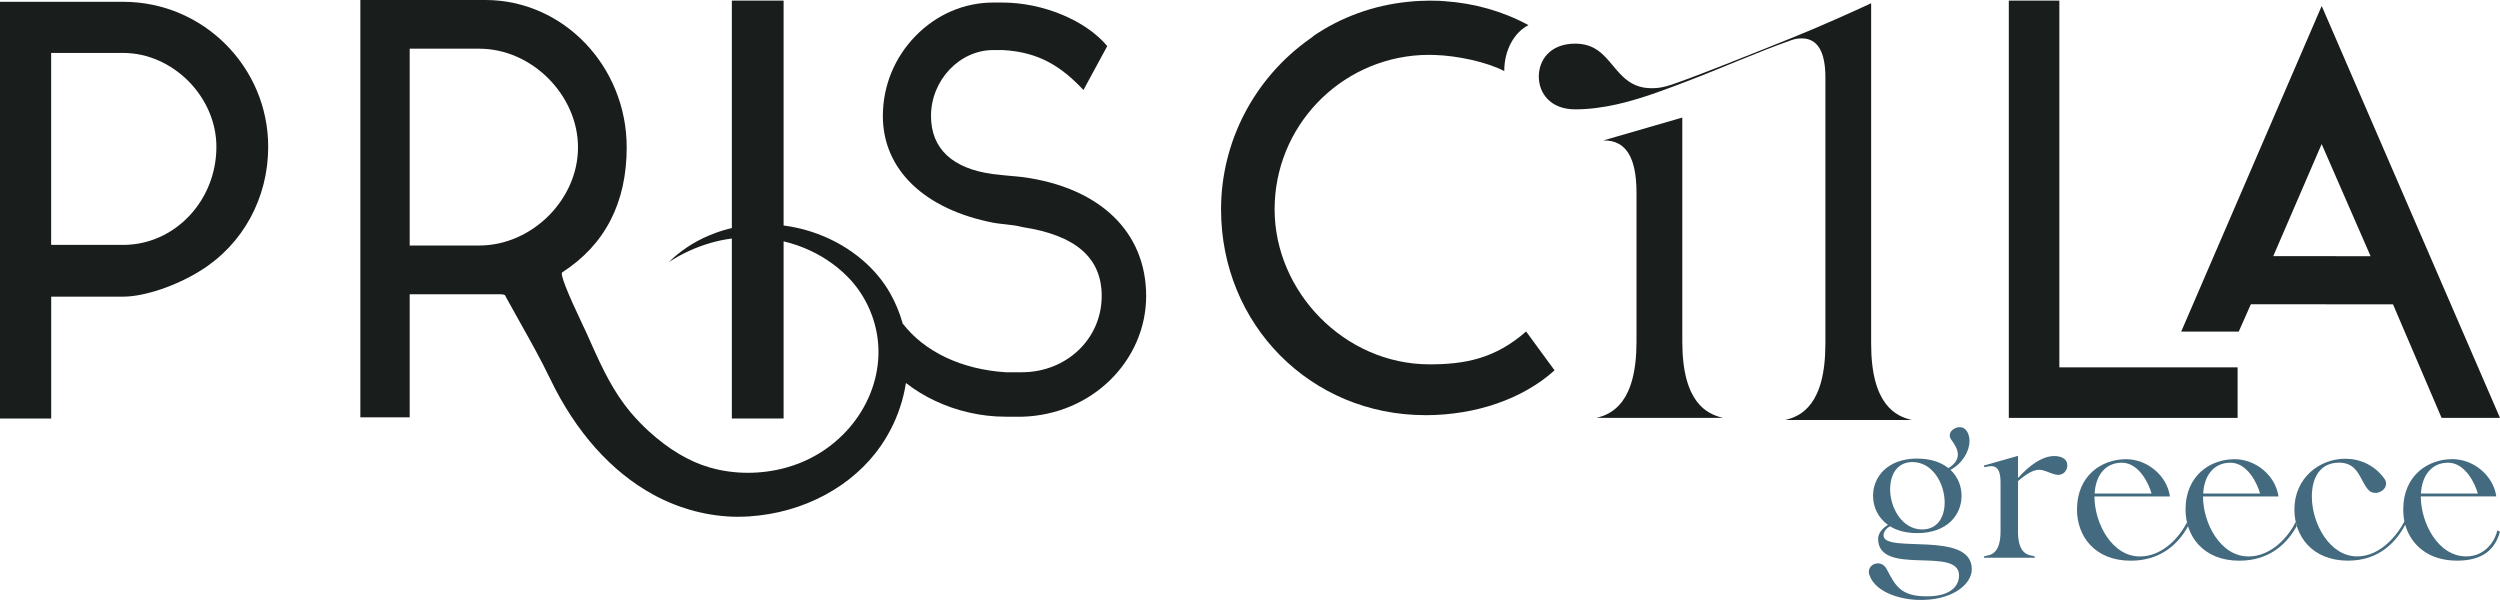
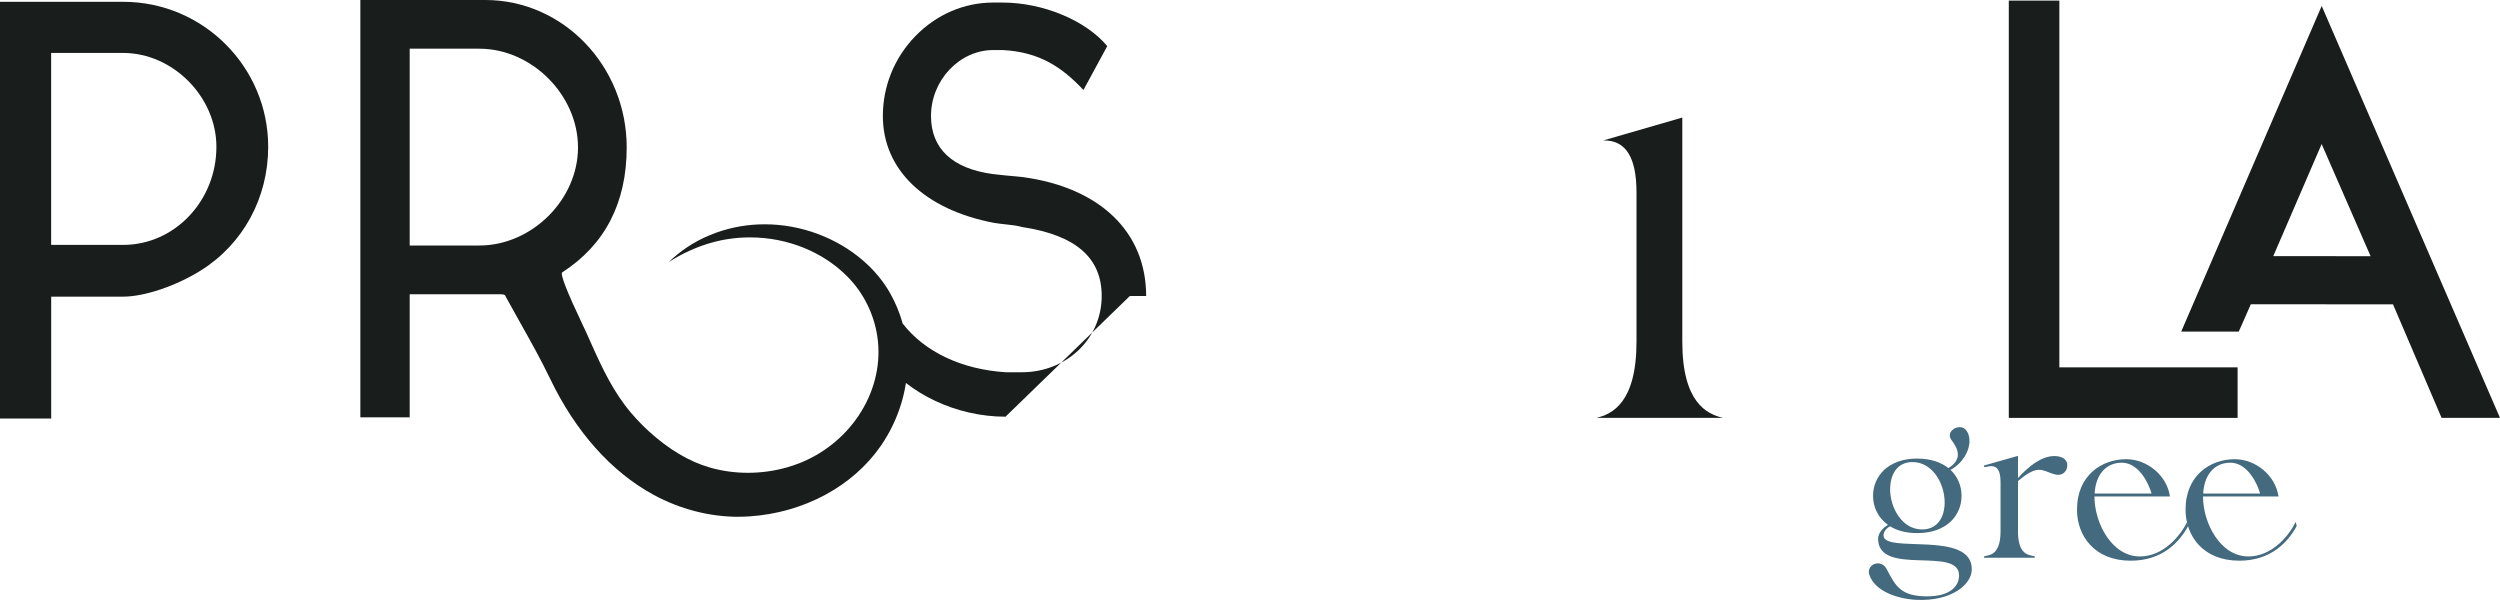
<svg xmlns="http://www.w3.org/2000/svg" id="Layer_3" data-name="Layer 3" viewBox="0 0 500 120">
  <defs>
    <style>      .cls-1 {        fill: #436a7e;      }      .cls-2 {        fill: #191e1c;      }    </style>
  </defs>
  <g>
-     <path class="cls-1" d="M490.49,91.83c4.15,0,8.15,3.18,8.77,7.45h-15.1c0,5.36,3.49,12,9.08,12,4.19,0,5.98-3.73,6.21-5.2l.54.27c-.97,3.46-3.34,5.78-8.58,5.78-5.82,0-9.24-3.22-10.37-7.18-1.63,3.11-4.97,7.18-11.41,7.18-7.26,0-10.75-4.97-10.75-10.21,0-6.41,5.09-10.17,10.17-10.17,2.91,0,5.86,1.24,7.84,4,.97,1.4-.39,2.83-1.79,2.83-.5,0-1.01-.16-1.4-.58-1.71-1.82-1.94-5.47-5.86-5.47s-5.47,3.11-5.47,6.79c0,5.36,3.53,11.96,9.08,11.96,4.66,0,8.08-4.35,9.43-6.99-.16-.78-.23-1.55-.23-2.37,0-6.91,5.01-10.09,9.82-10.09ZM495.57,98.71c-.5-1.86-2.48-6.17-5.94-6.17s-5.28,2.76-5.44,6.17h11.38Z" />
    <path class="cls-1" d="M383.46,91.72c2.68,0,4.78.74,6.21,1.9,1.4-.85,1.9-1.79,1.9-2.72,0-1.05-.66-2.06-1.28-2.91-.97-1.28.35-2.56,1.63-2.56,1.44,0,1.98,1.55,1.98,2.76,0,2.02-1.36,4.46-3.8,5.78,1.48,1.4,2.21,3.26,2.21,5.2,0,3.84-2.91,7.45-8.85,7.45-2.25,0-4.08-.5-5.44-1.36-.7.35-1.32,1.05-1.32,1.82,0,3.73,17.66-1.09,17.66,6.76,0,3.11-4.12,6.44-11.06,6.13-3.96-.19-8.31-1.79-9.4-4.93-.5-1.36.54-2.37,1.67-2.37.66,0,1.36.35,1.79,1.2,1.75,3.3,2.76,5.4,8.04,5.4,4.81,0,6.41-2.14,6.41-4.19,0-5.94-16.19.31-16.19-7.34,0-1.16,1.05-2.25,1.98-2.76-2.02-1.44-2.99-3.61-2.99-5.82,0-3.84,2.95-7.45,8.85-7.45ZM378.02,97.81c0,3.73,2.37,8.08,6.41,8.08,3.11,0,4.5-2.52,4.5-5.4,0-3.77-2.41-8.08-6.44-8.08-3.07,0-4.46,2.52-4.46,5.4Z" />
    <path class="cls-1" d="M400.11,96.41c0-2.68-.93-3.18-1.86-3.18-.5,0-.97.16-1.32.19-.16-.04-.16-.31-.16-.31l6.83-1.94v4.43c2.14-2.37,4.74-4.39,7.26-4.39,1.2,0,2.6.43,2.6,1.86,0,1.09-.89,2.21-2.41,1.82-1.28-.31-2.14-.93-3.22-.93-1.01,0-2.21.54-4.23,2.25v10.44c.12,4.58,2.48,4.35,3.22,4.58.16.04.16.31.16.31h-10.21s0-.27.16-.31c.74-.23,3.18,0,3.18-4.97v-9.86Z" />
    <path class="cls-1" d="M437.64,105.19c-1.75,3.22-5.16,6.95-11.49,6.95-7.26,0-10.75-4.97-10.75-10.21,0-6.91,5.01-10.09,9.82-10.09,4.15,0,8.15,3.18,8.77,7.45h-15.1c0,5.36,3.49,12,9.08,12,4.74,0,8.11-4.15,9.47-6.91l.19.82ZM430.31,98.71c-.5-1.86-2.48-6.17-5.94-6.17s-5.28,2.76-5.44,6.17h11.37Z" />
    <path class="cls-1" d="M459.35,105.19c-1.75,3.22-5.16,6.95-11.49,6.95-7.26,0-10.75-4.97-10.75-10.21,0-6.91,5.01-10.09,9.82-10.09,4.15,0,8.15,3.18,8.77,7.45h-15.1c0,5.36,3.49,12,9.08,12,4.74,0,8.11-4.15,9.47-6.91l.19.82ZM452.02,98.71c-.5-1.86-2.48-6.17-5.94-6.17s-5.28,2.76-5.44,6.17h11.37Z" />
  </g>
  <g>
-     <path class="cls-2" d="M331.55,18.44c-5.34,1.89-10.88,3.43-16.52,3.43-5.02,0-7.27-3.3-7.27-6.57s2.25-6.57,7.27-6.57c3.88,0,5.66,2.13,7.54,4.38,1.86,2.23,3.78,4.53,7.71,4.53.9,0,1.74-.05,3.03-.4,3.46-.94,19.66-7.5,24.98-9.63,5.32-2.13,12.85-5.51,15.94-6.96v68.1c0,12.2,4.92,14.5,8.14,15.25h-25.33c3.18-.75,8.04-3.05,8.04-15.25V15.5c0-5.19-1.59-7.82-4.71-7.82-.63,0-1.26.06-2.06.34-7.07,2.49-13.95,5.6-20.96,8.26-1.9.72-3.84,1.46-5.79,2.15Z" />
    <path class="cls-2" d="M0,83.7V.36h24.64c15.99,0,29,13.01,29,29,0,10.23-5.04,19.48-13.49,24.74-4.9,3.08-11.28,5.23-15.51,5.23h-14.4v24.37H0ZM10.23,48.98h14.4c10.28,0,18.65-8.8,18.65-19.62,0-10-8.71-18.77-18.65-18.77h-14.4v38.39Z" />
-     <rect class="cls-2" x="146.37" y=".12" width="10.35" height="83.58" />
-     <path class="cls-2" d="M201.1,83.34c-9.76,0-19.41-4.53-24.7-11.57l4.15-7.05c4.36,5.65,11.8,9.18,20.62,9.73h.04s3.15,0,3.15,0c8.96,0,15.98-6.7,15.98-15.25,0-7.64-5.18-12.15-15.84-13.78-1.16-.31-2.24-.43-3.39-.55-.73-.08-1.48-.16-2.34-.3-13.89-2.67-22.2-10.66-22.2-21.37,0-5.98,2.31-11.66,6.51-15.98,4.21-4.33,9.74-6.71,15.57-6.71h1.82c8.13,0,16.68,3.56,20.98,8.71l-4.76,8.78c-4.28-4.55-8.78-7.61-16.18-7.99h-1.85c-6.76,0-12.46,6.04-12.46,13.19,0,6.52,4.28,10.53,12.37,11.61,1.8.22,3.26.35,4.32.44.72.06,1.28.12,1.61.16,15.49,2.08,24.73,10.98,24.73,23.79s-10.7,23.78-24.89,24.15h-3.26Z" />
+     <path class="cls-2" d="M201.1,83.34c-9.76,0-19.41-4.53-24.7-11.57l4.15-7.05c4.36,5.65,11.8,9.18,20.62,9.73h.04s3.15,0,3.15,0c8.96,0,15.98-6.7,15.98-15.25,0-7.64-5.18-12.15-15.84-13.78-1.16-.31-2.24-.43-3.39-.55-.73-.08-1.48-.16-2.34-.3-13.89-2.67-22.2-10.66-22.2-21.37,0-5.98,2.31-11.66,6.51-15.98,4.21-4.33,9.74-6.71,15.57-6.71h1.82c8.13,0,16.68,3.56,20.98,8.71l-4.76,8.78c-4.28-4.55-8.78-7.61-16.18-7.99h-1.85c-6.76,0-12.46,6.04-12.46,13.19,0,6.52,4.28,10.53,12.37,11.61,1.8.22,3.26.35,4.32.44.72.06,1.28.12,1.61.16,15.49,2.08,24.73,10.98,24.73,23.79h-3.26Z" />
    <polygon class="cls-2" points="401.76 83.58 401.76 .12 411.87 .12 411.87 73.47 447.52 73.47 447.52 83.58 401.76 83.58" />
    <path class="cls-2" d="M319.26,83.58c3.18-.75,8.04-3.05,8.04-15.25v-29.8c0-7.03-2.11-10.44-6.45-10.44-.07,0-.14,0-.2,0l15.81-4.58v44.81c0,12.2,4.92,14.5,8.14,15.25h-25.33Z" />
-     <path class="cls-2" d="M285.05,83.03c-22.9,0-40.84-18.09-40.84-41.17,0-13.55,6.68-26.32,17.86-34.17l.49-.34-.02-.05c5.56-3.85,12.14-6.24,19.07-6.94l.55-.05c.23-.02.46-.04.69-.06.44-.03.88-.06,1.32-.08h.31c.57-.03,1.03-.04,1.47-.04h.07c.44,0,.91,0,1.47.03h.35c.36.03.73.05,1.09.08,6.01.41,11.65,2.02,16.77,4.79-2.92,1.46-4.86,5.09-4.85,9.19-3.55-1.87-9.53-3.09-13.83-3.22-.35-.01-.7-.02-1.05-.02-.05,0-.24,0-.24,0-.5,0-.94.01-1.35.03h-.14c-16.44.87-29.32,14.42-29.32,30.85s13.91,31.01,31.01,31.01c7.07,0,13.08-1.13,19.29-6.57l5.69,7.77c-6.33,5.71-15.72,8.97-25.86,8.97Z" />
    <path class="cls-2" d="M488.32,83.58l-9.72-22.71-28.43-.02-2.42,5.47h-11.51L464.34,1.19l35.66,82.39h-11.68ZM454.65,51.22l19.47.02-9.79-22.43-9.68,22.42Z" />
    <path class="cls-2" d="M147.72,103.36c-5.85,0-11.75-1.53-17.06-4.43-8.42-4.59-15.55-12.6-20.62-23.15-1.83-3.81-3.95-7.59-6-11.24-.96-1.7-1.94-3.46-2.89-5.2-.1-.49-.58-.49-1.45-.49h-17.76s0,24.61,0,24.61h-9.87V0h25C112.66,0,125.34,13.23,125.34,29.48c0,11.07-4.34,19.48-12.89,24.99q-.69.45,4.12,10.58c.32.67.54,1.14.61,1.28.31.69.62,1.37.92,2.06l.09.2c2.32,5.21,4.53,9.86,8.02,13.98,1.1,1.29,2.29,2.53,3.54,3.67,3.95,3.6,8.01,6.03,12.07,7.22,2.47.73,5.08,1.1,7.74,1.1,2.61,0,5.21-.35,7.72-1.05.93-.26,1.86-.57,2.75-.93,10.54-4.24,17.03-14.91,15.42-25.38-.68-4.42-2.76-8.61-5.86-11.77-4.94-5.06-12.09-7.95-19.6-7.95-2.66,0-5.27.36-7.78,1.08-2.98.85-5.86,2.17-8.45,3.86,2.22-2.18,4.92-3.99,7.92-5.27.52-.22,1.06-.43,1.6-.63,3.07-1.1,6.32-1.66,9.67-1.66,7.19,0,14.37,2.66,19.69,7.28,2.27,1.97,4.09,4.19,5.44,6.6,2.05,3.67,3.2,7.7,3.41,11.97.33,6.45-1.56,13-5.31,18.44-5.62,8.14-15.46,13.42-26.32,14.13-.72.05-1.45.07-2.17.07h0ZM81.94,49.1h13.92c10.51,0,19.74-9.17,19.74-19.62s-9.22-19.74-19.74-19.74h-13.92v39.36Z" />
  </g>
</svg>